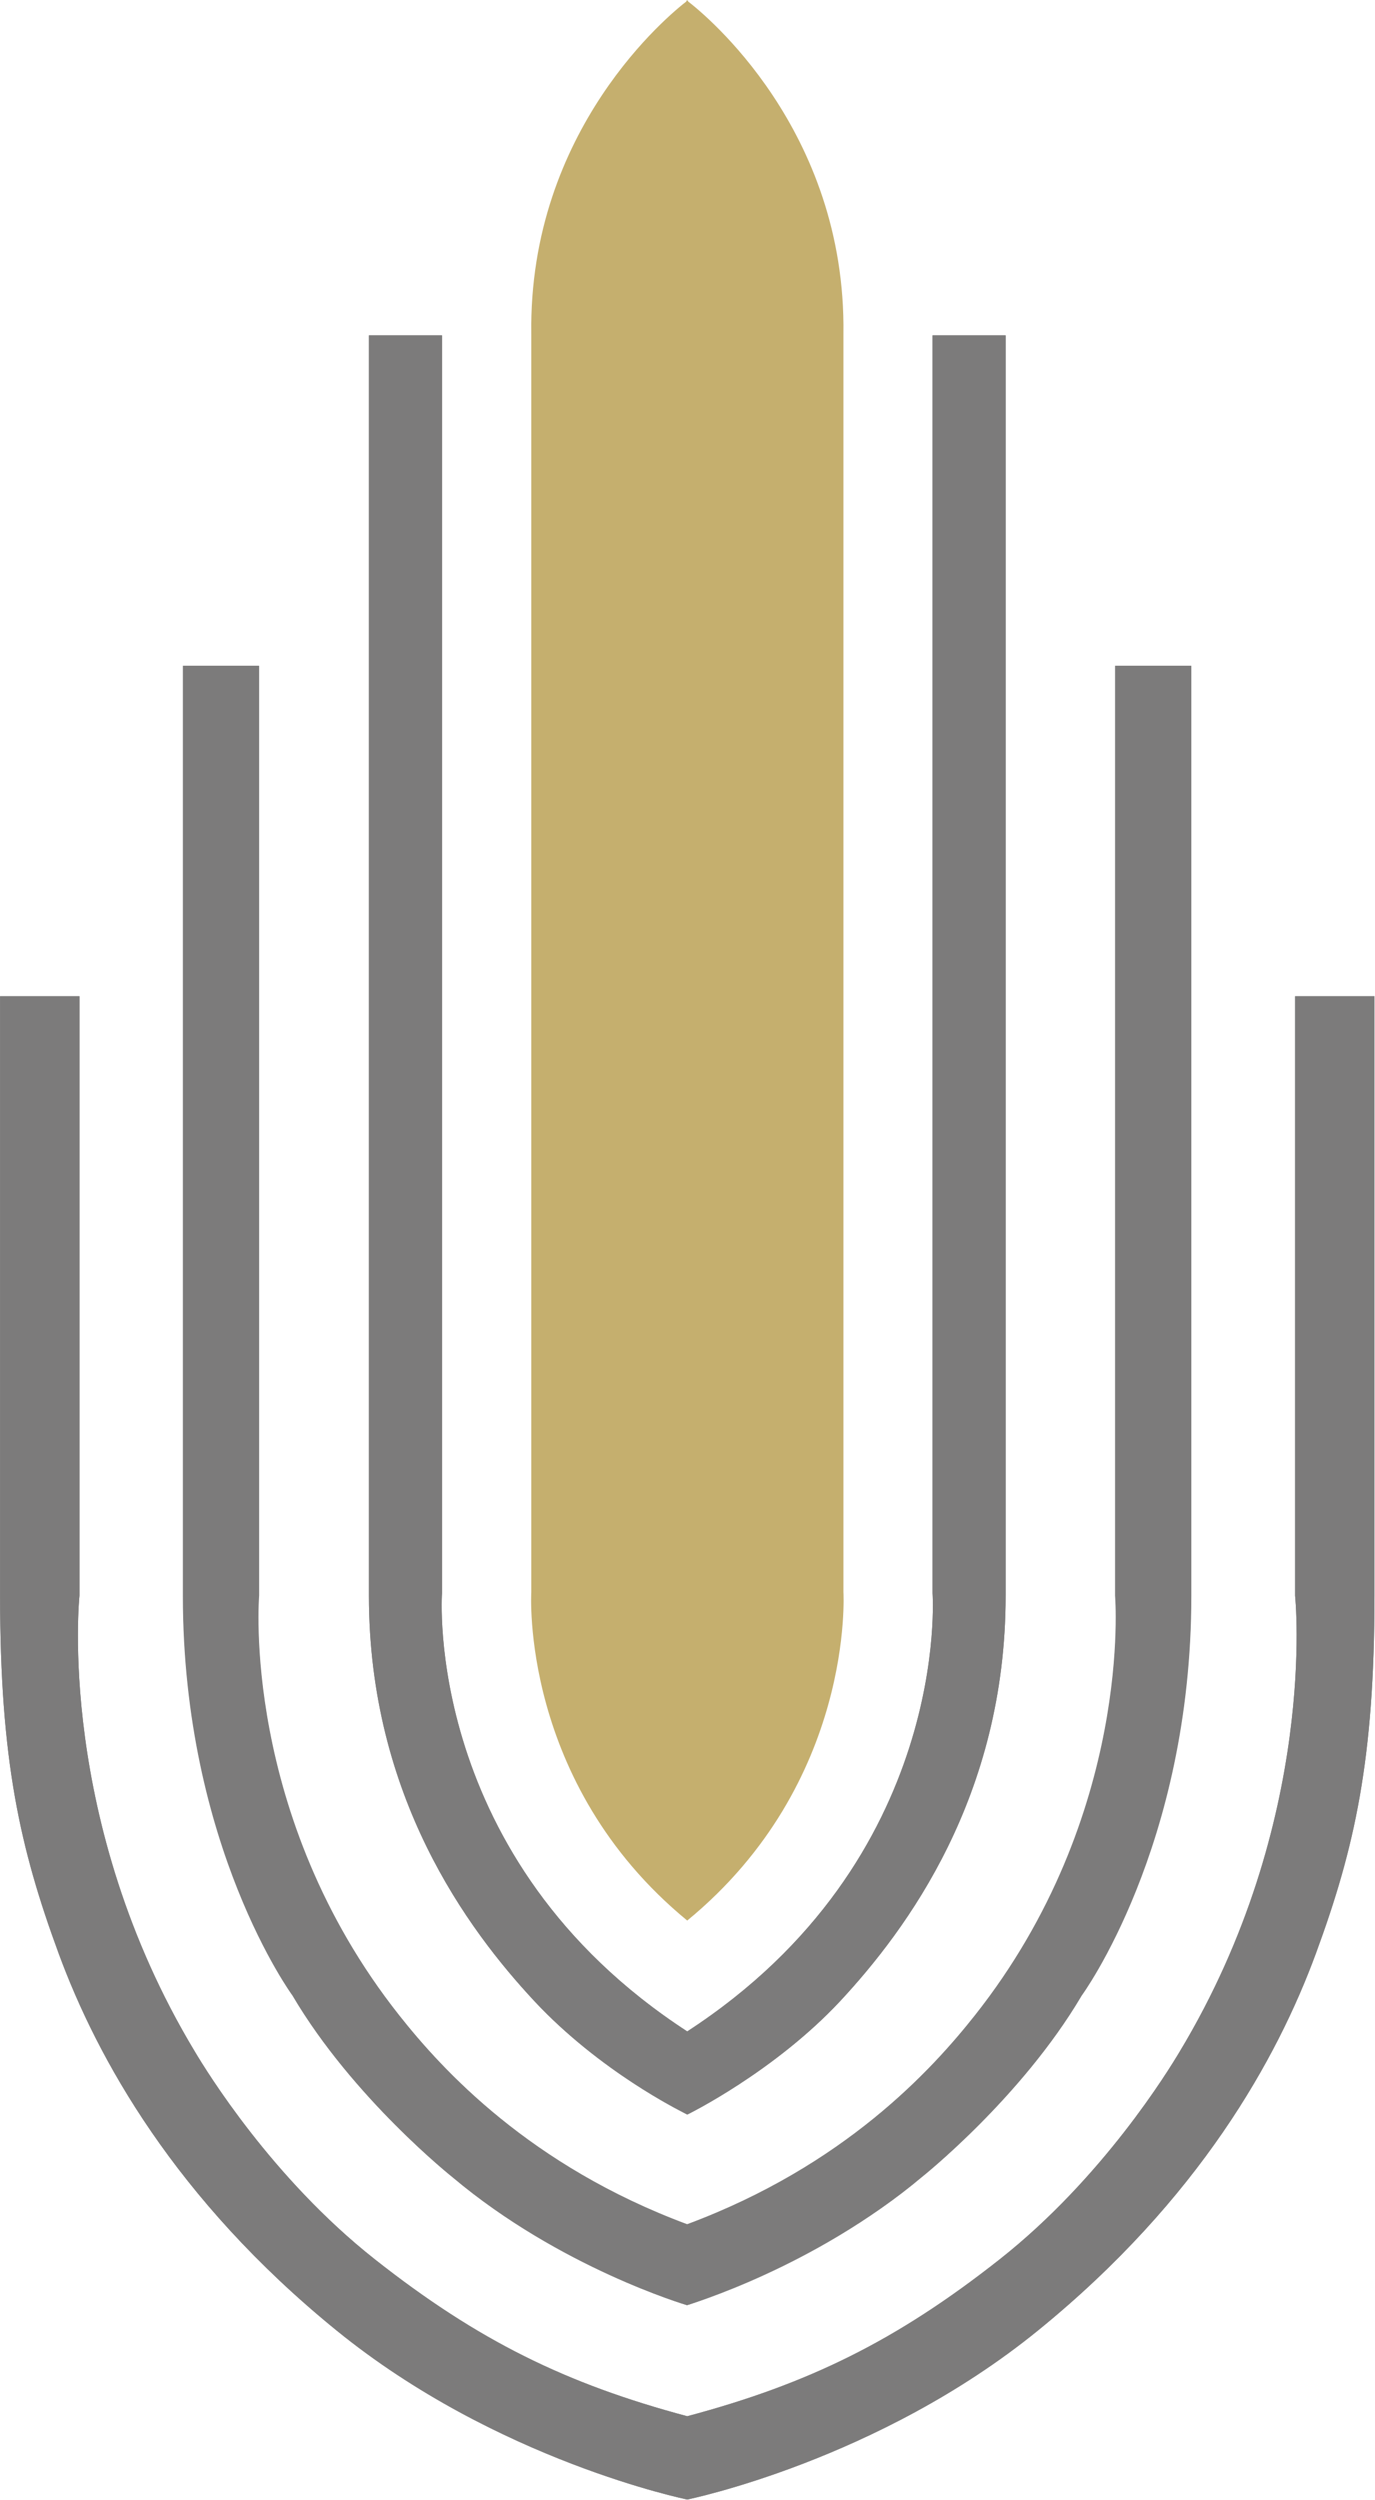
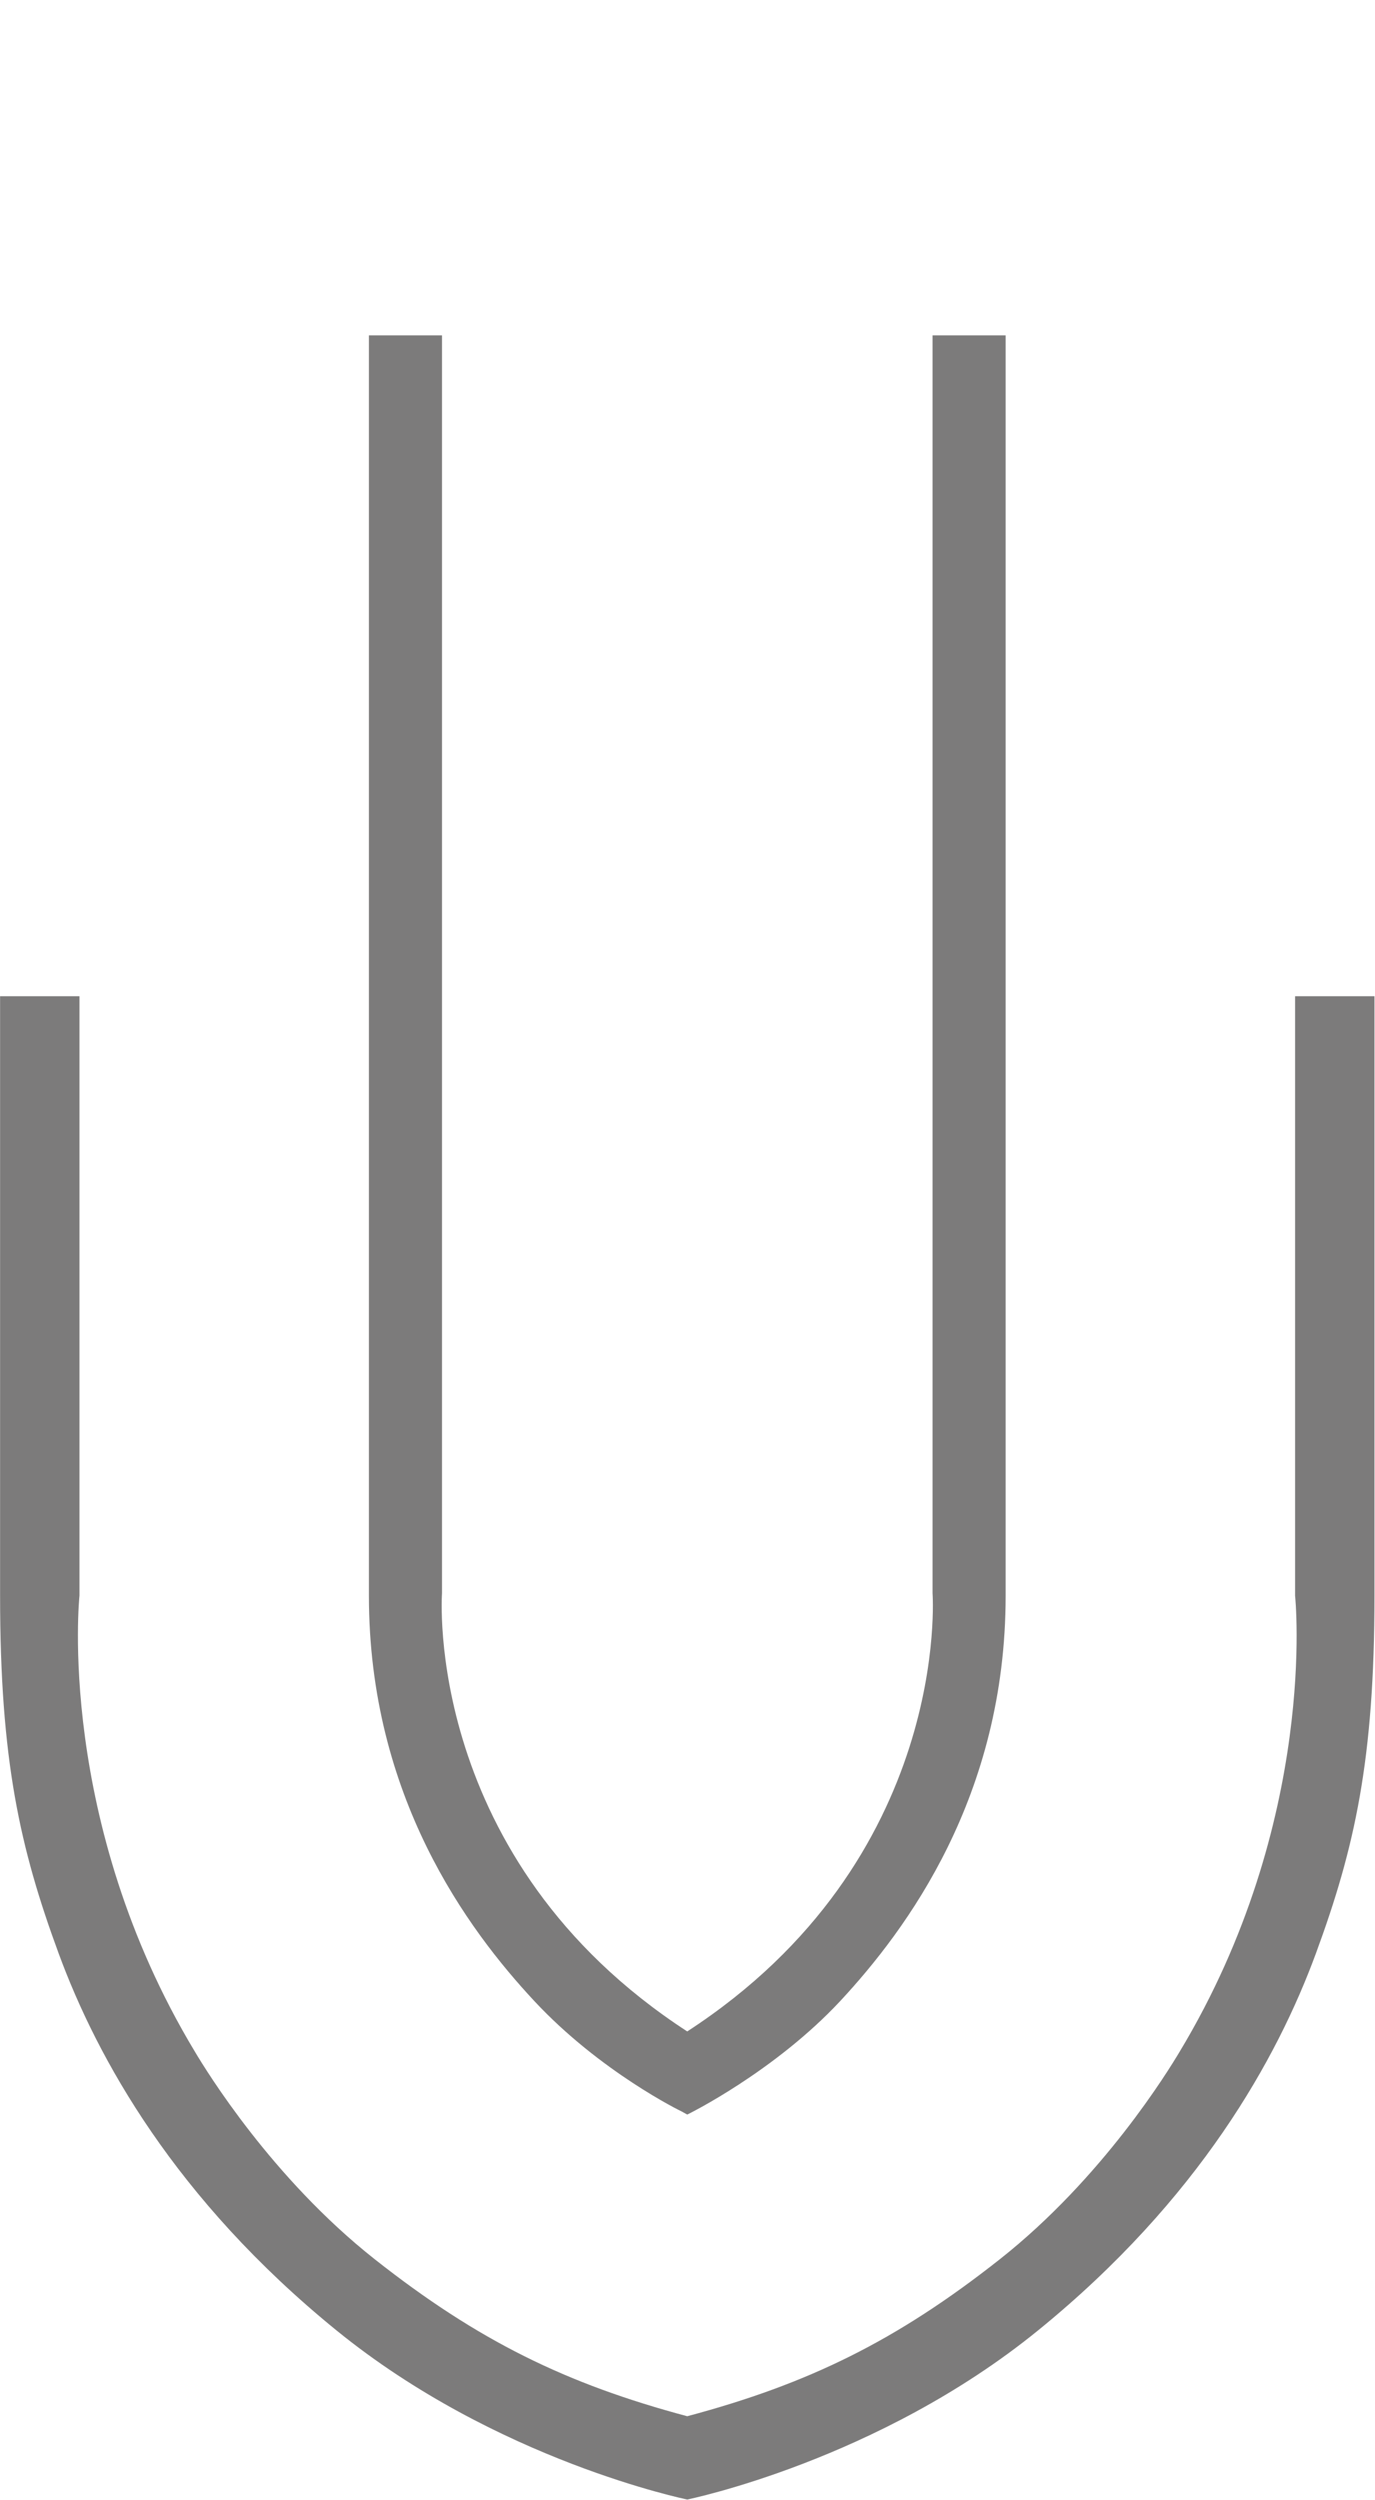
<svg xmlns="http://www.w3.org/2000/svg" version="1.2" viewBox="0 0 1552 2821" width="1552" height="2821">
  <style>.a{fill:#7c7b7b}.b{fill:#c5af6e}</style>
-   <path fill-rule="evenodd" class="a" d="m511 2456.9c121 101.9 263.2 143.8 264.4 144.2 1.1-0.4 143.3-42.3 264.3-144.2 0 0 112.6-89.3 180.9-205.2 0 0 123.7-168.5 123.7-451.2v-1049.3h-85.7v1049.3c0 0 20.9 247-158.1 473.4-49 62-147.8 170-325.1 236-177.4-66-276.2-174-325.1-236-179.1-226.4-158.2-473.4-158.2-473.4v-1049.3h-85.7v1049.3c0 282.7 123.7 451.2 123.7 451.2 68.3 115.9 180.9 205.2 180.9 205.2z" />
-   <path class="a" d="m511.2 2456.9c121.2 101.9 263.4 143.8 264.4 144.2 0 0 149.8-47.6 264.5-144.2 0 0 112.6-89.3 180.9-205.2 0 0 123.7-168.5 123.7-451.2v-1049.3h-85.7v1049.3c0 0 20.9 247-158.2 473.4-48.9 62-147.8 170-325.1 235.9-177.3-65.9-276.2-173.9-325.2-235.9-179-226.4-158-473.4-158-473.4v-1049.3h-85.7v1049.3c0 282.7 123.7 451.2 123.7 451.2 68.2 115.9 180.7 205.2 180.7 205.2z" />
-   <path class="a" d="m775.7 2386c0.4-0.1 98-48.1 172.8-128.2 74.7-80.4 186.6-230.5 186.6-457.3v-1422.1h-82.5v1419.4c0 0 22.1 300-276.9 494.4-298.9-194.4-276.8-494.4-276.8-494.4v-1419.4h-82.5v1422.1c0 226.8 111.8 376.9 186.6 457.3 74.6 80.1 172.4 128.1 172.7 128.2z" />
  <path class="a" d="m769.2 2382.4l6.5 3.6c0.4-0.1 98.1-48.1 172.8-128.2 74.7-80.4 186.6-230.7 186.6-457.3v-1422.1h-82.5v1419.4c0 0 22.1 300.1-276.9 494.4-298.9-194.3-276.8-494.4-276.8-494.4v-1419.4h-82.5v1422.1c0 226.6 111.7 376.9 186.6 457.3 74.6 80.1 165.8 124.5 166.2 124.6z" />
-   <path class="b" d="m775.7 2167.1c189.4-155.6 176.3-370.6 176.3-370.6v-1419.4c3.2-231.6-157.6-361.9-175.4-375.5v-1.3c0 0-0.3 0.2-0.9 0.6-0.5-0.4-0.9-0.6-0.9-0.6v1.3c-17.7 13.6-178.5 143.9-175.1 375.5v1419.4c0 0-13.3 215 176 370.6z" />
-   <path class="a" d="m0.1 1124.1h89.6v676.4c0 0-26.9 254 130.5 514.9 12.5 20.9 86.3 141.9 202.7 233.8 116.6 92 216.1 140.7 352.8 177.2 136.9-36.5 236.3-85.2 352.9-177.2 116.4-91.9 190.2-212.9 202.7-233.8 157.4-260.9 130.5-514.9 130.5-514.9v-676.4h89.6v676.4c0 185.1-22.3 284.6-66 403.4-43.6 118.7-131.8 277.7-313.4 425.4-181.4 147.6-395.9 190.9-396.3 191.1-0.3-0.2-214.8-43.5-396.2-191.1-181.6-147.7-269.8-306.7-313.4-425.4-43.7-118.8-66-218.3-66-403.4z" />
  <path class="a" d="m0.1 1124.1h89.6v676.4c0 0-26.9 254 130.5 514.9 12.5 20.9 86.3 141.9 202.7 233.8 116.6 92 216.1 140.7 352.8 177.2 136.9-36.5 236.3-85.2 352.9-177.2 116.4-91.9 190.2-212.9 202.7-233.8 157.4-260.9 130.5-514.9 130.5-514.9v-676.4h89.6v676.4c0 185.1-22.3 284.6-66 403.4-43.6 118.7-131.8 277.7-313.4 425.4-181.4 147.6-395.9 190.9-396.3 191.1-0.3-0.2-214.8-43.5-396.2-191.1-181.6-147.7-269.8-306.7-313.4-425.4-43.7-118.8-66-218.3-66-403.4z" />
</svg>